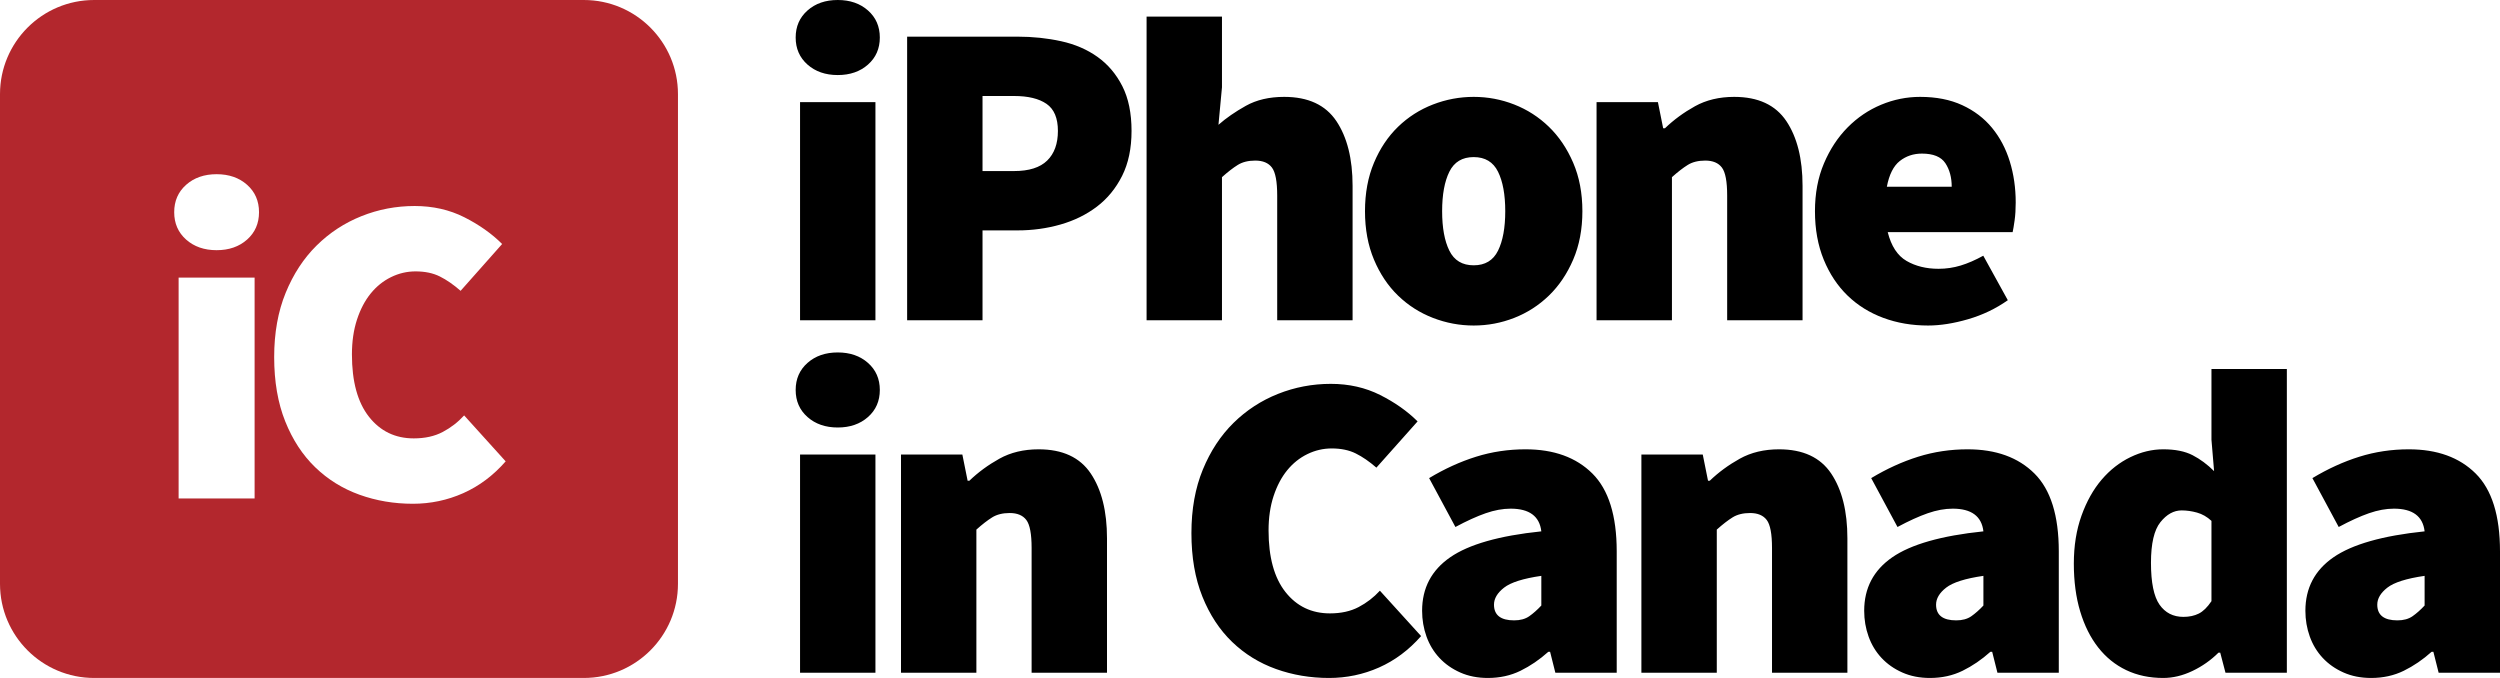
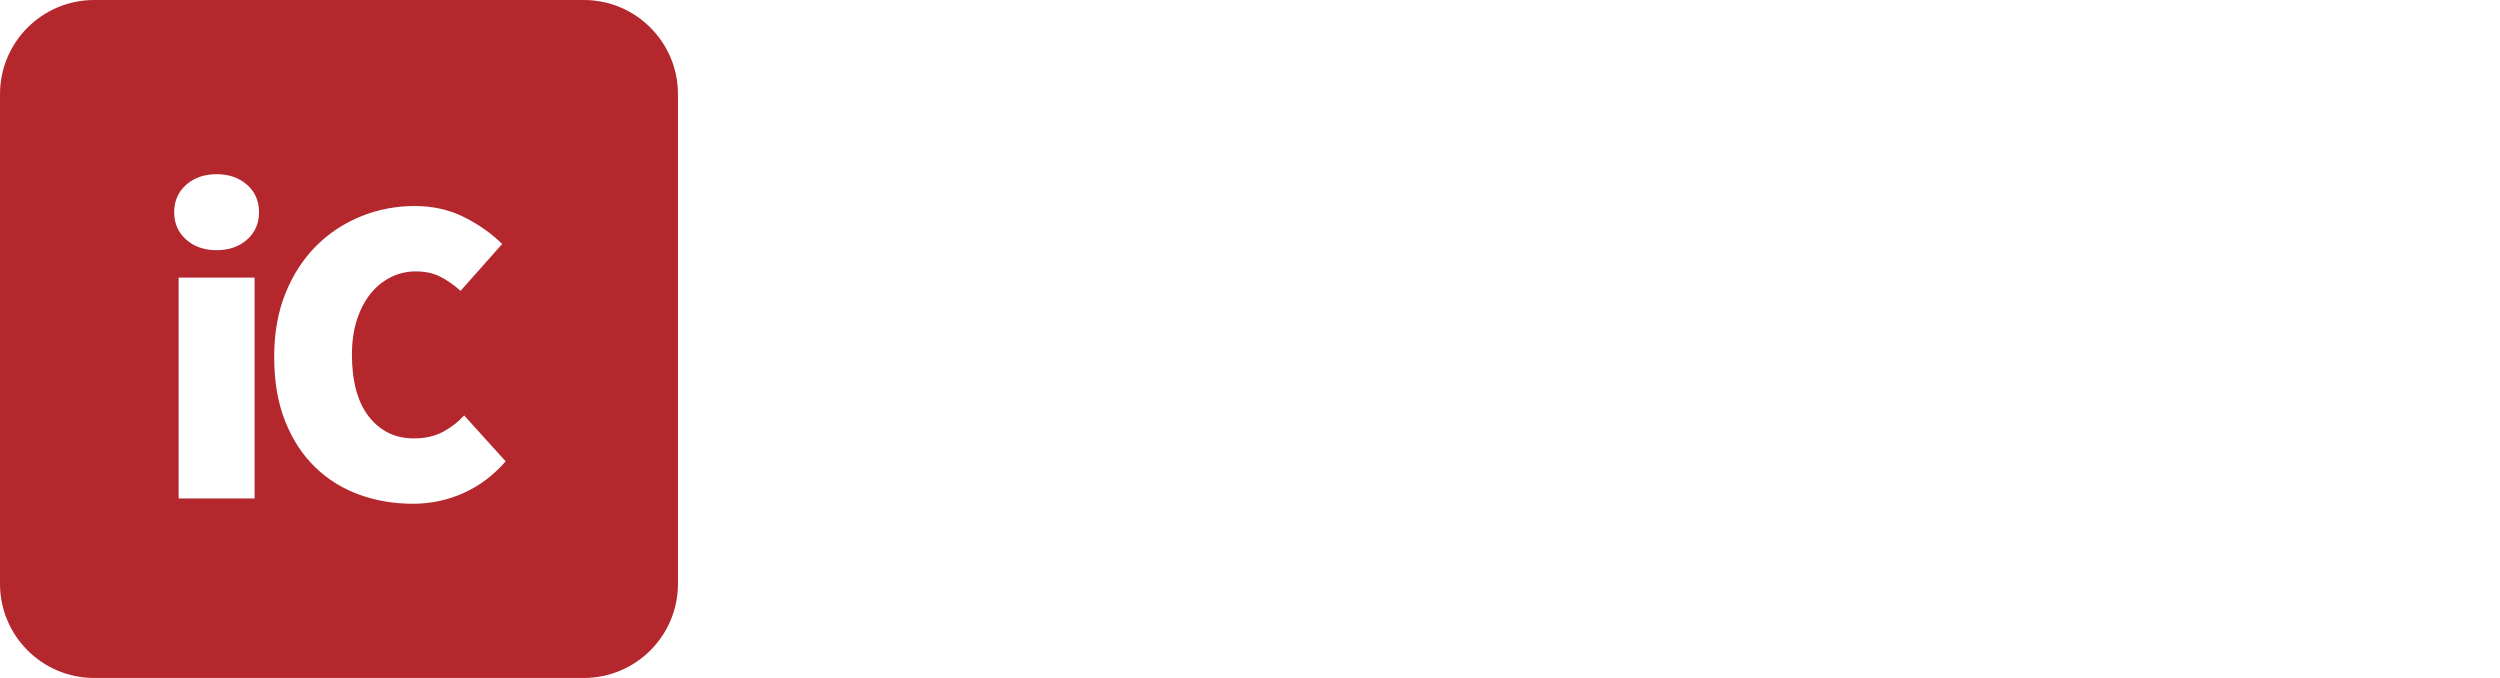
<svg xmlns="http://www.w3.org/2000/svg" width="531px" height="144px" viewBox="0 0 531 144">
  <title>iic2017-app-icon--big-transparent</title>
  <desc>Created with Sketch.</desc>
  <defs />
  <g id="Page-1" stroke="none" stroke-width="1" fill="none" fill-rule="evenodd">
    <g id="iic2017-app-icon--big-transparent" transform="translate(0, 0)">
-       <path d="M177.937,15.941 C175.331,15.941 173.189,15.2 171.514,13.717 C169.838,12.234 169,10.319 169,7.971 C169,5.623 169.838,3.707 171.514,2.224 C173.189,0.741 175.331,0 177.937,0 C180.544,0 182.685,0.741 184.361,2.224 C186.037,3.707 186.874,5.623 186.874,7.971 C186.874,10.319 186.037,12.234 184.361,13.717 C182.685,15.2 180.544,15.941 177.937,15.941 Z M169.931,21.688 L185.943,21.688 L185.943,68.029 L169.931,68.029 L169.931,21.688 Z M192.675,7.785 L216.135,7.785 C219.363,7.785 222.45,8.11 225.398,8.758 C228.346,9.407 230.922,10.519 233.125,12.095 C235.328,13.671 237.082,15.741 238.385,18.305 C239.688,20.869 240.34,24.036 240.34,27.805 C240.34,31.512 239.673,34.694 238.339,37.351 C237.004,40.008 235.22,42.186 232.986,43.885 C230.751,45.584 228.176,46.851 225.259,47.685 C222.342,48.519 219.3,48.936 216.135,48.936 L208.688,48.936 L208.688,68.029 L192.675,68.029 L192.675,7.785 Z M215.39,36.332 C218.556,36.332 220.899,35.59 222.419,34.107 C223.94,32.624 224.7,30.523 224.7,27.805 C224.7,25.086 223.893,23.171 222.28,22.058 C220.666,20.946 218.37,20.39 215.39,20.39 L208.688,20.39 L208.688,36.332 L215.39,36.332 Z M243.534,3.522 L259.547,3.522 L259.547,18.536 L258.802,26.507 C260.415,25.086 262.355,23.742 264.62,22.475 C266.886,21.209 269.601,20.576 272.766,20.576 C277.855,20.576 281.548,22.29 283.845,25.719 C286.141,29.149 287.289,33.736 287.289,39.483 L287.289,68.029 L271.277,68.029 L271.277,41.522 C271.277,38.556 270.904,36.579 270.159,35.59 C269.415,34.601 268.236,34.107 266.622,34.107 C265.132,34.107 263.891,34.416 262.898,35.034 C261.905,35.652 260.788,36.517 259.547,37.629 L259.547,68.029 L243.534,68.029 L243.534,3.522 Z M289.924,44.858 C289.924,41.027 290.561,37.598 291.833,34.571 C293.105,31.543 294.812,28.994 296.953,26.924 C299.094,24.854 301.561,23.279 304.354,22.197 C307.147,21.116 310.033,20.576 313.012,20.576 C315.991,20.576 318.862,21.116 321.624,22.197 C324.385,23.279 326.837,24.854 328.978,26.924 C331.119,28.994 332.842,31.543 334.145,34.571 C335.448,37.598 336.1,41.027 336.1,44.858 C336.1,48.689 335.448,52.118 334.145,55.146 C332.842,58.174 331.119,60.722 328.978,62.792 C326.837,64.862 324.385,66.438 321.624,67.519 C318.862,68.6 315.991,69.141 313.012,69.141 C310.033,69.141 307.147,68.6 304.354,67.519 C301.561,66.438 299.094,64.862 296.953,62.792 C294.812,60.722 293.105,58.174 291.833,55.146 C290.561,52.118 289.924,48.689 289.924,44.858 Z M306.309,44.858 C306.309,48.38 306.821,51.176 307.845,53.246 C308.87,55.316 310.592,56.351 313.012,56.351 C315.433,56.351 317.155,55.316 318.179,53.246 C319.203,51.176 319.715,48.38 319.715,44.858 C319.715,41.336 319.203,38.54 318.179,36.471 C317.155,34.401 315.433,33.366 313.012,33.366 C310.592,33.366 308.87,34.401 307.845,36.471 C306.821,38.54 306.309,41.336 306.309,44.858 Z M339.108,21.688 L352.141,21.688 L353.258,27.249 L353.631,27.249 C355.493,25.457 357.618,23.897 360.008,22.568 C362.397,21.24 365.175,20.576 368.34,20.576 C373.429,20.576 377.122,22.29 379.418,25.719 C381.715,29.149 382.863,33.736 382.863,39.483 L382.863,68.029 L366.85,68.029 L366.85,41.522 C366.85,38.556 366.478,36.579 365.733,35.59 C364.988,34.601 363.809,34.107 362.196,34.107 C360.706,34.107 359.465,34.416 358.472,35.034 C357.479,35.652 356.362,36.517 355.12,37.629 L355.12,68.029 L339.108,68.029 L339.108,21.688 Z M385.498,44.858 C385.498,41.089 386.134,37.706 387.407,34.71 C388.679,31.713 390.355,29.164 392.434,27.063 C394.513,24.962 396.887,23.356 399.556,22.244 C402.224,21.132 404.986,20.576 407.841,20.576 C411.255,20.576 414.234,21.162 416.778,22.336 C419.323,23.51 421.433,25.117 423.109,27.156 C424.785,29.195 426.041,31.574 426.879,34.293 C427.717,37.011 428.136,39.915 428.136,43.005 C428.136,44.426 428.059,45.692 427.903,46.805 C427.748,47.917 427.609,48.751 427.484,49.307 L400.952,49.307 C401.697,52.273 403.031,54.312 404.955,55.424 C406.879,56.536 409.145,57.092 411.751,57.092 C413.365,57.092 414.932,56.861 416.453,56.397 C417.973,55.934 419.571,55.239 421.247,54.312 L426.46,63.766 C423.916,65.557 421.107,66.901 418.035,67.797 C414.963,68.693 412.124,69.141 409.517,69.141 C406.103,69.141 402.938,68.6 400.021,67.519 C397.104,66.438 394.575,64.862 392.434,62.792 C390.293,60.722 388.601,58.174 387.36,55.146 C386.119,52.118 385.498,48.689 385.498,44.858 Z M414.544,39.668 C414.544,37.691 414.094,36.023 413.194,34.663 C412.294,33.304 410.634,32.624 408.214,32.624 C406.414,32.624 404.847,33.149 403.512,34.2 C402.178,35.25 401.262,37.073 400.766,39.668 L414.544,39.668 Z M177.937,90.8 C175.331,90.8 173.189,90.059 171.514,88.576 C169.838,87.093 169,85.178 169,82.83 C169,80.482 169.838,78.566 171.514,77.083 C173.189,75.6 175.331,74.859 177.937,74.859 C180.544,74.859 182.685,75.6 184.361,77.083 C186.037,78.566 186.874,80.482 186.874,82.83 C186.874,85.178 186.037,87.093 184.361,88.576 C182.685,90.059 180.544,90.8 177.937,90.8 Z M169.931,96.547 L185.943,96.547 L185.943,142.888 L169.931,142.888 L169.931,96.547 Z M191.372,96.547 L204.405,96.547 L205.522,102.108 L205.895,102.108 C207.757,100.316 209.882,98.756 212.272,97.427 C214.661,96.099 217.439,95.434 220.604,95.434 C225.693,95.434 229.386,97.149 231.682,100.578 C233.979,104.008 235.127,108.595 235.127,114.342 L235.127,142.888 L219.114,142.888 L219.114,116.381 C219.114,113.415 218.742,111.438 217.997,110.449 C217.252,109.46 216.073,108.966 214.459,108.966 C212.97,108.966 211.729,109.275 210.736,109.893 C209.743,110.511 208.625,111.376 207.384,112.488 L207.384,142.888 L191.372,142.888 L191.372,96.547 Z M253.058,113.229 C253.058,108.163 253.865,103.668 255.479,99.744 C257.093,95.821 259.265,92.515 261.996,89.827 C264.727,87.139 267.876,85.085 271.445,83.664 C275.014,82.243 278.753,81.532 282.663,81.532 C286.511,81.532 290.002,82.32 293.136,83.895 C296.271,85.471 298.924,87.34 301.096,89.503 L292.345,99.327 C290.855,98.03 289.397,97.025 287.969,96.315 C286.542,95.604 284.835,95.249 282.849,95.249 C281.049,95.249 279.327,95.651 277.682,96.454 C276.038,97.257 274.61,98.4 273.4,99.883 C272.19,101.366 271.228,103.189 270.514,105.351 C269.8,107.514 269.443,109.955 269.443,112.673 C269.443,118.358 270.638,122.714 273.028,125.742 C275.417,128.769 278.567,130.283 282.477,130.283 C284.835,130.283 286.868,129.835 288.575,128.939 C290.281,128.043 291.786,126.885 293.09,125.464 L301.841,135.102 C299.234,138.068 296.255,140.293 292.904,141.776 C289.552,143.259 286.014,144 282.291,144 C278.318,144 274.564,143.367 271.026,142.1 C267.488,140.833 264.385,138.918 261.716,136.354 C259.048,133.789 256.937,130.577 255.386,126.715 C253.834,122.853 253.058,118.358 253.058,113.229 Z M302.056,129.727 C302.056,124.907 304.042,121.123 308.014,118.373 C311.986,115.624 318.44,113.786 327.378,112.859 C327.005,109.646 324.833,108.039 320.861,108.039 C319.185,108.039 317.416,108.364 315.555,109.012 C313.693,109.661 311.551,110.634 309.131,111.932 L303.545,101.551 C306.835,99.574 310.155,98.06 313.506,97.01 C316.858,95.96 320.364,95.434 324.026,95.434 C330.046,95.434 334.779,97.149 338.223,100.578 C341.668,104.008 343.39,109.522 343.39,117.122 L343.39,142.888 L330.357,142.888 L329.24,138.439 L328.867,138.439 C327.005,140.107 325.035,141.451 322.956,142.471 C320.876,143.49 318.565,144 316.02,144 C313.848,144 311.893,143.614 310.155,142.841 C308.417,142.069 306.943,141.034 305.733,139.737 C304.523,138.439 303.607,136.925 302.987,135.195 C302.366,133.465 302.056,131.642 302.056,129.727 Z M317.323,128.429 C317.323,130.654 318.751,131.766 321.606,131.766 C322.909,131.766 323.98,131.472 324.818,130.885 C325.655,130.298 326.509,129.542 327.378,128.615 L327.378,122.312 C323.53,122.868 320.892,123.703 319.465,124.815 C318.037,125.927 317.323,127.132 317.323,128.429 Z M348.632,96.547 L361.666,96.547 L362.783,102.108 L363.155,102.108 C365.017,100.316 367.143,98.756 369.532,97.427 C371.922,96.099 374.699,95.434 377.864,95.434 C382.954,95.434 386.646,97.149 388.943,100.578 C391.239,104.008 392.387,108.595 392.387,114.342 L392.387,142.888 L376.375,142.888 L376.375,116.381 C376.375,113.415 376.002,111.438 375.258,110.449 C374.513,109.46 373.334,108.966 371.72,108.966 C370.23,108.966 368.989,109.275 367.996,109.893 C367.003,110.511 365.886,111.376 364.645,112.488 L364.645,142.888 L348.632,142.888 L348.632,96.547 Z M395.954,129.727 C395.954,124.907 397.94,121.123 401.912,118.373 C405.884,115.624 412.338,113.786 421.276,112.859 C420.903,109.646 418.731,108.039 414.759,108.039 C413.083,108.039 411.314,108.364 409.453,109.012 C407.591,109.661 405.449,110.634 403.029,111.932 L397.443,101.551 C400.733,99.574 404.053,98.06 407.404,97.01 C410.756,95.96 414.262,95.434 417.924,95.434 C423.944,95.434 428.677,97.149 432.121,100.578 C435.566,104.008 437.288,109.522 437.288,117.122 L437.288,142.888 L424.255,142.888 L423.138,138.439 L422.765,138.439 C420.903,140.107 418.933,141.451 416.854,142.471 C414.774,143.49 412.463,144 409.918,144 C407.746,144 405.791,143.614 404.053,142.841 C402.315,142.069 400.841,141.034 399.631,139.737 C398.421,138.439 397.505,136.925 396.885,135.195 C396.264,133.465 395.954,131.642 395.954,129.727 Z M411.221,128.429 C411.221,130.654 412.649,131.766 415.504,131.766 C416.807,131.766 417.878,131.472 418.716,130.885 C419.553,130.298 420.407,129.542 421.276,128.615 L421.276,122.312 C417.428,122.868 414.79,123.703 413.363,124.815 C411.935,125.927 411.221,127.132 411.221,128.429 Z M440.482,119.717 C440.482,115.948 441.025,112.55 442.111,109.522 C443.197,106.494 444.625,103.946 446.394,101.876 C448.163,99.806 450.195,98.215 452.491,97.103 C454.788,95.99 457.115,95.434 459.474,95.434 C462.018,95.434 464.097,95.851 465.711,96.686 C467.325,97.52 468.845,98.647 470.273,100.069 L469.714,93.395 L469.714,78.381 L485.727,78.381 L485.727,142.888 L472.693,142.888 L471.576,138.624 L471.204,138.624 C469.59,140.231 467.744,141.528 465.665,142.517 C463.585,143.506 461.522,144 459.474,144 C456.557,144 453.934,143.444 451.607,142.332 C449.28,141.22 447.294,139.613 445.649,137.512 C444.004,135.411 442.732,132.863 441.832,129.866 C440.932,126.869 440.482,123.486 440.482,119.717 Z M456.867,119.532 C456.867,123.733 457.472,126.699 458.682,128.429 C459.893,130.159 461.584,131.024 463.756,131.024 C464.997,131.024 466.083,130.793 467.014,130.329 C467.945,129.866 468.845,128.985 469.714,127.688 L469.714,110.634 C468.783,109.769 467.759,109.182 466.642,108.873 C465.525,108.564 464.439,108.41 463.384,108.41 C461.708,108.41 460.203,109.244 458.869,110.912 C457.534,112.581 456.867,115.454 456.867,119.532 Z M489.665,129.727 C489.665,124.907 491.651,121.123 495.624,118.373 C499.596,115.624 506.05,113.786 514.987,112.859 C514.615,109.646 512.443,108.039 508.471,108.039 C506.795,108.039 505.026,108.364 503.164,109.012 C501.302,109.661 499.161,110.634 496.741,111.932 L491.155,101.551 C494.444,99.574 497.765,98.06 501.116,97.01 C504.468,95.96 507.974,95.434 511.636,95.434 C517.656,95.434 522.389,97.149 525.833,100.578 C529.278,104.008 531,109.522 531,117.122 L531,142.888 L517.967,142.888 L516.849,138.439 L516.477,138.439 C514.615,140.107 512.645,141.451 510.565,142.471 C508.486,143.49 506.174,144 503.63,144 C501.458,144 499.503,143.614 497.765,142.841 C496.027,142.069 494.553,141.034 493.343,139.737 C492.132,138.439 491.217,136.925 490.596,135.195 C489.976,133.465 489.665,131.642 489.665,129.727 Z M504.933,128.429 C504.933,130.654 506.361,131.766 509.216,131.766 C510.519,131.766 511.589,131.472 512.427,130.885 C513.265,130.298 514.119,129.542 514.987,128.615 L514.987,122.312 C511.14,122.868 508.502,123.703 507.074,124.815 C505.647,125.927 504.933,127.132 504.933,128.429 Z" id="type" fill="#000000" />
      <g id="icon" fill="#B3272D">
        <path d="M20,0 L124,0 C135.046,-2.02906125e-15 144,8.954 144,20 L144,124 C144,135.046 135.046,144 124,144 L20,144 C8.954,144 1.3527075e-15,135.046 0,124 L0,20 L0,20 C-1.3527075e-15,8.954 8.954,2.02906125e-15 20,0 L20,0 Z M46.008,53.139 C48.635,53.139 50.794,52.389 52.483,50.887 C54.172,49.386 55.016,47.447 55.016,45.07 C55.016,42.693 54.172,40.753 52.483,39.252 C50.794,37.751 48.635,37 46.008,37 C43.381,37 41.223,37.751 39.534,39.252 C37.844,40.753 37,42.693 37,45.07 C37,47.447 37.844,49.386 39.534,50.887 C41.223,52.389 43.381,53.139 46.008,53.139 Z M37.938,58.957 L37.938,105.874 L54.078,105.874 L54.078,58.957 L37.938,58.957 Z M58.235,75.847 C58.235,81.039 59.017,85.59 60.581,89.5 C62.145,93.41 64.272,96.663 66.962,99.259 C69.652,101.855 72.78,103.794 76.345,105.076 C79.911,106.359 83.696,107 87.699,107 C91.452,107 95.018,106.249 98.396,104.748 C101.774,103.247 104.777,100.995 107.404,97.992 L98.584,88.233 C97.27,89.672 95.753,90.845 94.033,91.752 C92.313,92.659 90.264,93.113 87.887,93.113 C83.946,93.113 80.771,91.58 78.363,88.515 C75.954,85.449 74.75,81.039 74.75,75.284 C74.75,72.532 75.11,70.061 75.829,67.871 C76.549,65.682 77.518,63.836 78.738,62.335 C79.958,60.834 81.397,59.677 83.054,58.863 C84.712,58.05 86.448,57.643 88.262,57.643 C90.264,57.643 91.984,58.003 93.423,58.723 C94.862,59.442 96.332,60.458 97.833,61.772 L106.654,51.826 C104.464,49.636 101.79,47.744 98.631,46.149 C95.472,44.554 91.953,43.756 88.074,43.756 C84.133,43.756 80.364,44.475 76.767,45.914 C73.17,47.353 69.996,49.433 67.243,52.154 C64.491,54.875 62.301,58.222 60.675,62.194 C59.049,66.167 58.235,70.718 58.235,75.847 Z" id="Combined-Shape" />
      </g>
    </g>
  </g>
</svg>